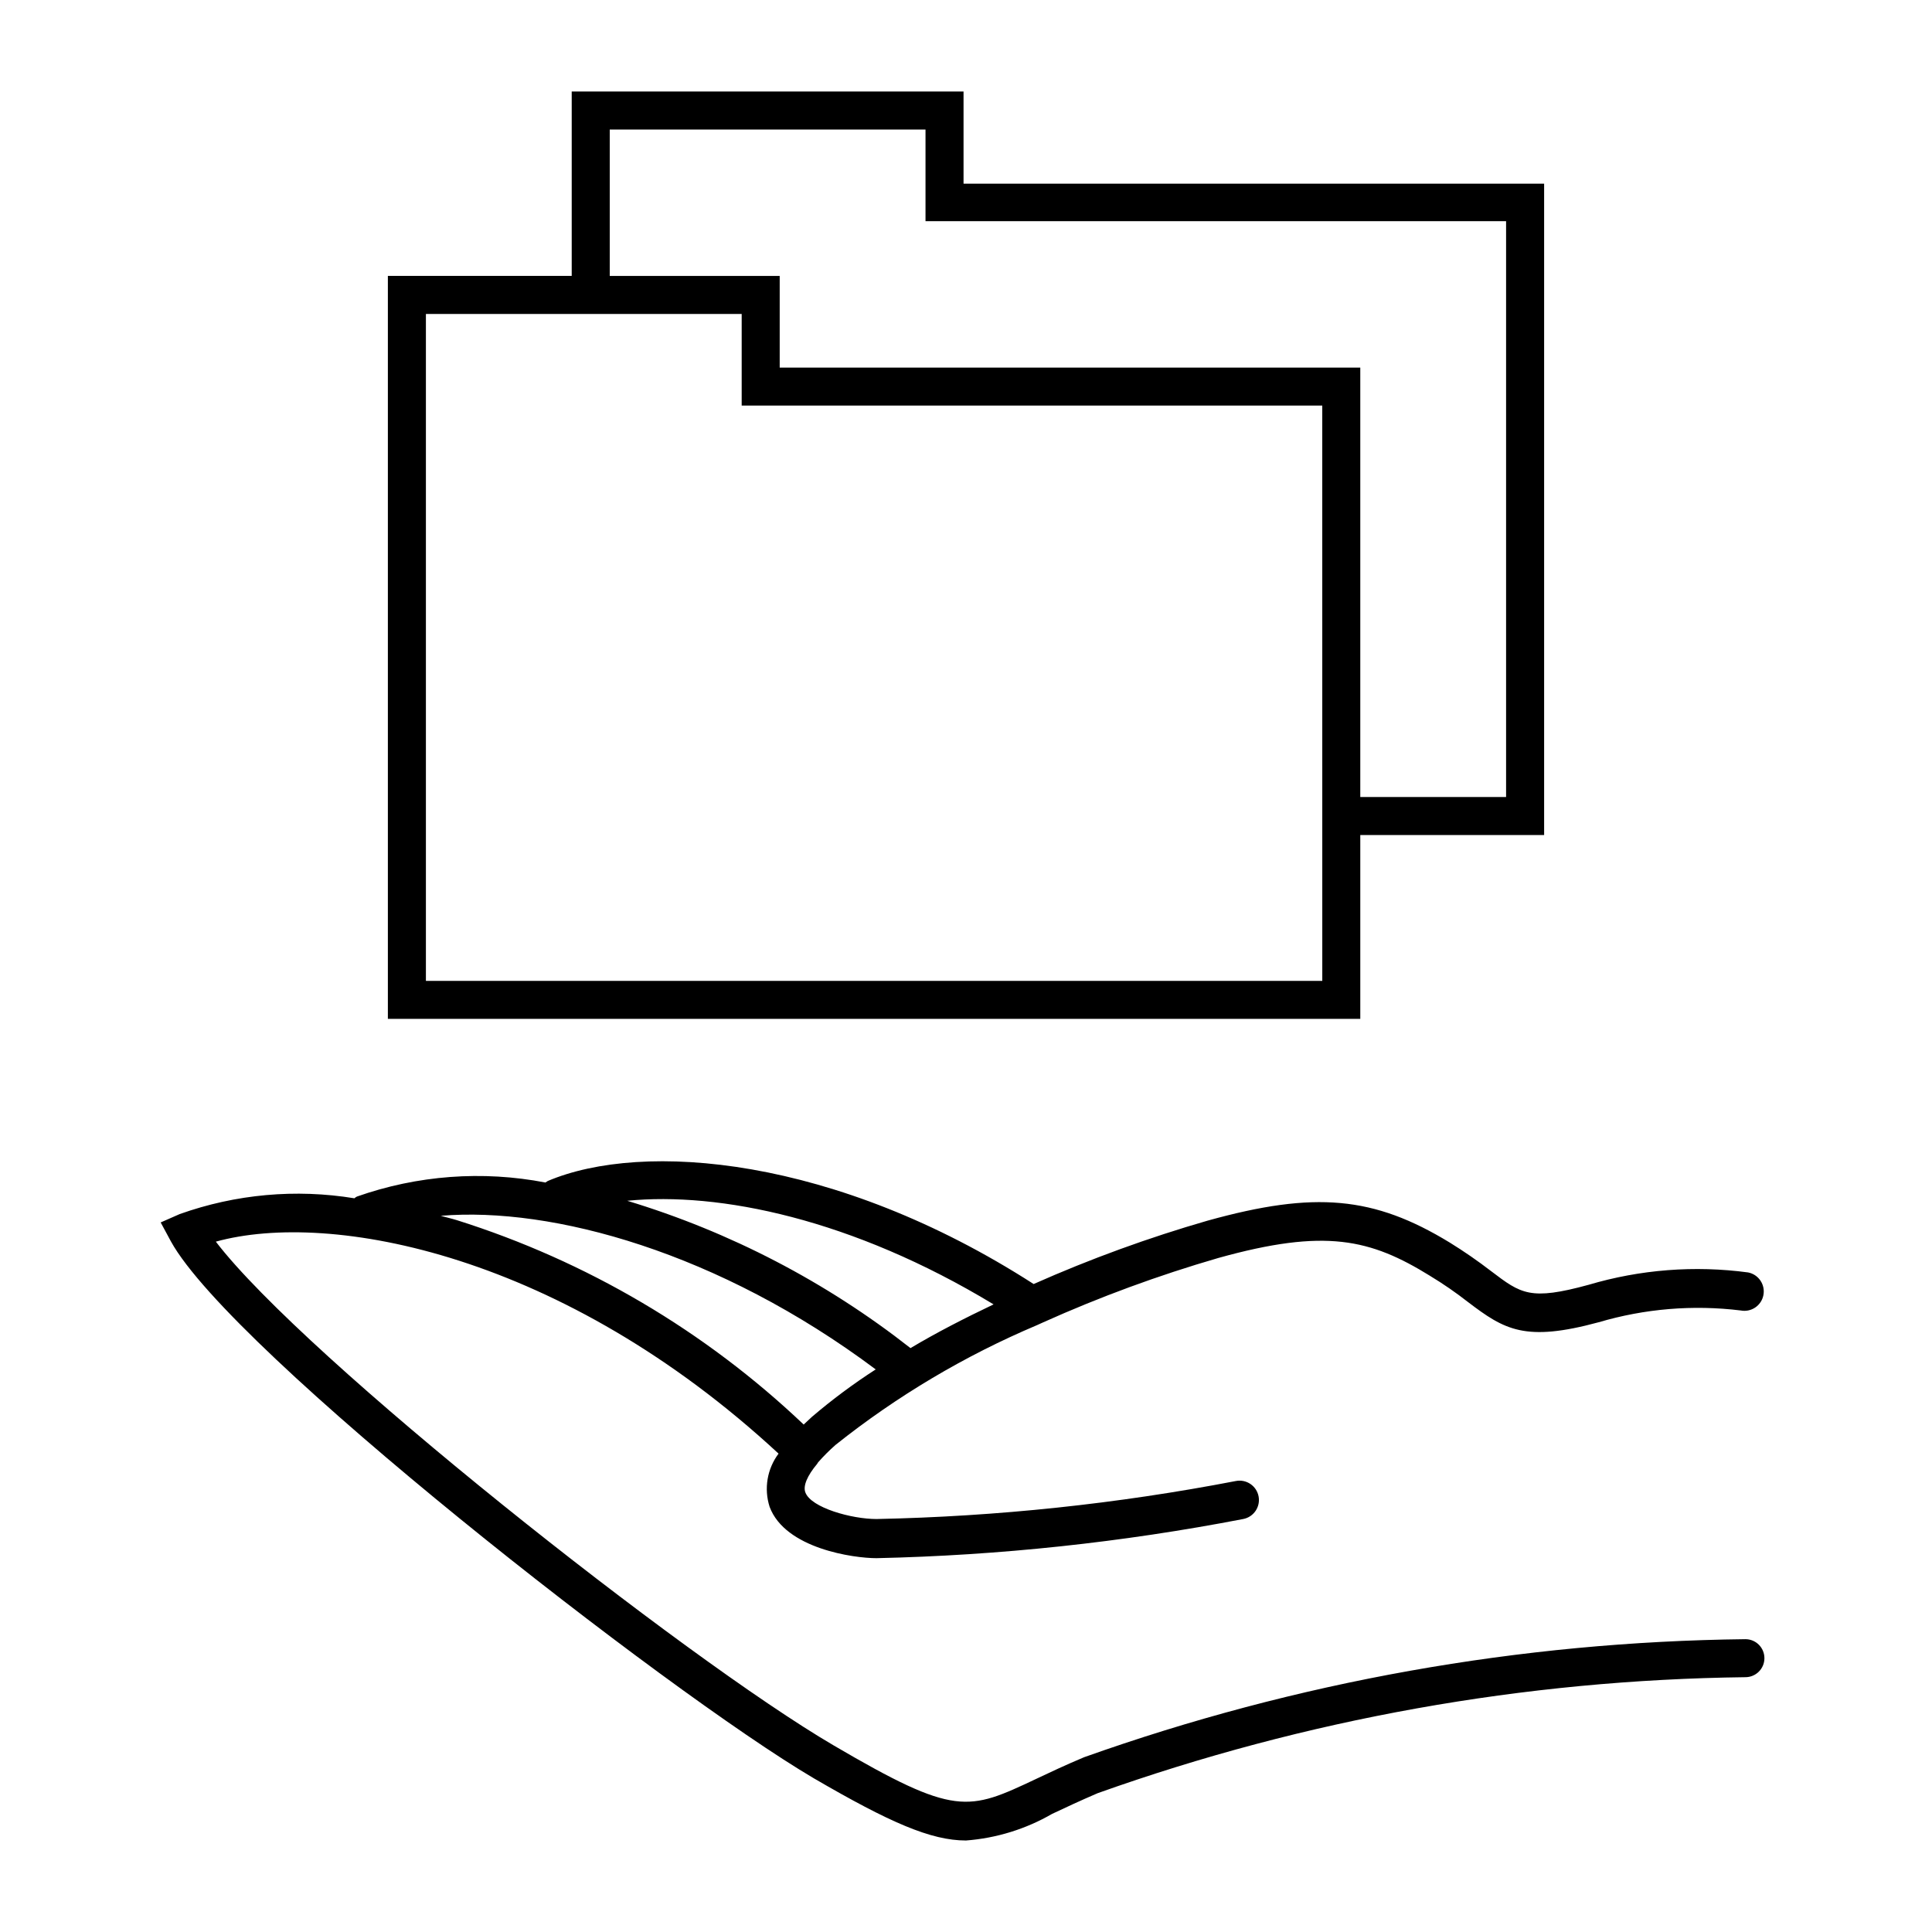
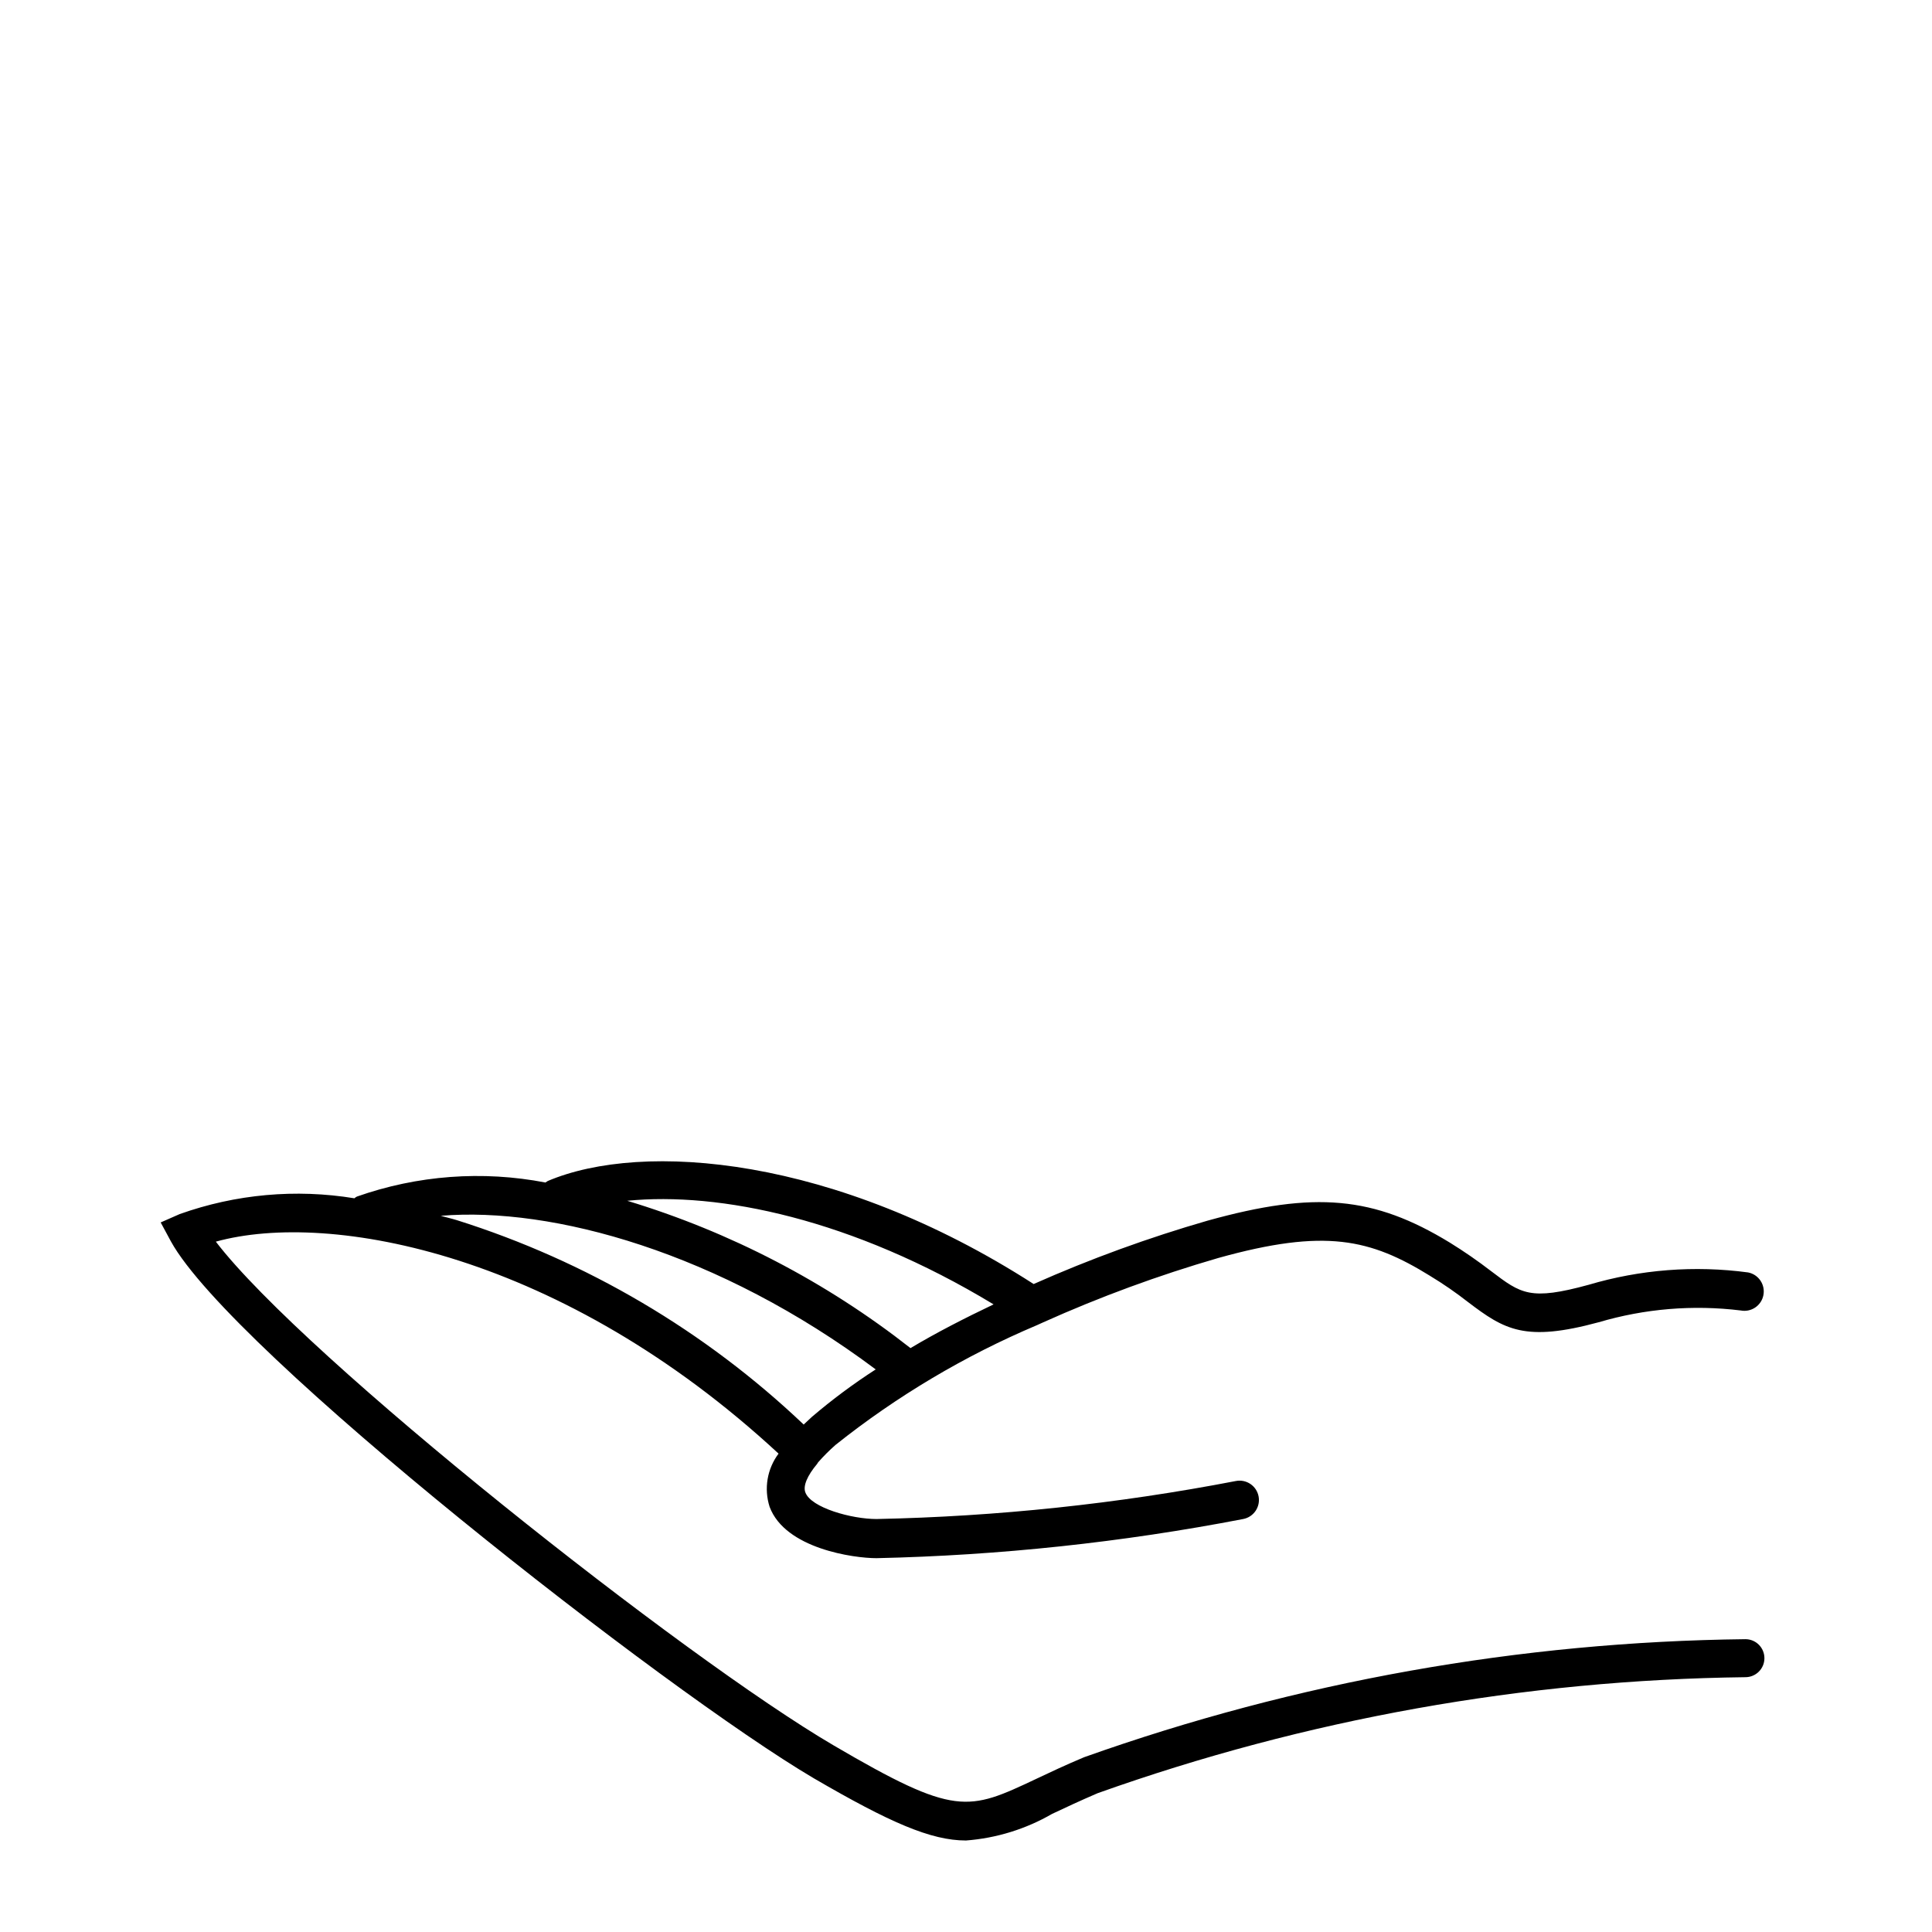
<svg xmlns="http://www.w3.org/2000/svg" fill="#000000" width="800px" height="800px" version="1.1" viewBox="144 144 512 512">
  <g>
-     <path d="m504.49 365.29h48.719v-172.61h-153.86v-24.434h-103.84v48.871h-48.719v196.89h257.7zm-198.9-186.96h83.68v24.285l153.86-0.004v152.61h-38.641v-113.81h-153.86v-24.281h-45.039zm188.83 225.61h-237.55v-176.74h83.684v24.285h153.86z" />
    <path d="m606.56 578.4c-59.75 0.68-118.98 11.25-175.27 31.285-5.039 2.117-9.07 4.031-12.695 5.742-18.086 8.516-21.312 10.078-53.656-8.867-39.449-23.074-140.16-102.68-163.74-133.51 30.48-8.414 91.945 3.223 149.13 56.176-3.031 4.039-3.914 9.297-2.371 14.105 4.133 11.082 22.27 13.602 28.312 13.602h0.004c32.629-0.723 65.137-4.195 97.184-10.375 2.785-0.531 4.609-3.215 4.082-5.996-0.527-2.785-3.215-4.609-5.996-4.082-31.414 6.051-63.285 9.422-95.27 10.078-6.551 0-17.332-2.973-18.844-7.055-0.656-1.715 0.504-4.434 3.125-7.559 0.07-0.141 0.156-0.273 0.25-0.402 1.445-1.645 2.992-3.191 4.637-4.637 16.273-12.961 34.242-23.637 53.402-31.738l1.562-0.707c15.066-6.769 30.59-12.477 46.453-17.078 28.363-7.91 40.305-5.039 56.125 4.734l-0.004 0.004c3.496 2.113 6.859 4.434 10.078 6.949 9.672 7.356 15.113 10.629 34.613 5.34v0.004c12.195-3.609 25.008-4.672 37.633-3.125 2.781 0.543 5.477-1.273 6.019-4.055 0.543-2.785-1.273-5.481-4.055-6.023-14.164-1.902-28.57-0.785-42.27 3.277-15.469 4.231-17.887 2.418-25.844-3.629-3.516-2.703-7.164-5.227-10.934-7.555-20.152-12.293-35.77-13.703-64.086-5.844v-0.004c-15.766 4.547-31.203 10.168-46.199 16.828-52.699-33.906-103.58-37.988-128.77-27.305l-0.605 0.402c-16.695-3.219-33.945-1.93-49.977 3.727-0.238 0.121-0.457 0.273-0.656 0.453-15.539-2.543-31.469-1.102-46.301 4.184l-5.039 2.215 2.719 5.039c16.074 29.172 131.2 119.2 170.39 142.28 20.152 11.738 31.031 16.473 40.305 16.473 8.039-0.609 15.84-3.019 22.82-7.051 3.527-1.664 7.508-3.527 12.09-5.492h0.004c55.129-19.641 113.13-30.023 171.64-30.734 2.785 0 5.039-2.254 5.039-5.035 0-2.785-2.254-5.039-5.039-5.039zm-199.25-88.723c-7.508 3.578-15.113 7.457-22.016 11.586v0.004c-22.379-17.57-47.836-30.809-75.07-39.047 24.285-2.418 59.551 4.734 97.086 27.457zm-31.234 17.23h-0.004c-5.898 3.801-11.535 7.992-16.875 12.547l-2.215 2.066-0.004-0.004c-26.113-24.805-57.543-43.328-91.895-54.156-1.461-0.453-2.871-0.754-4.281-1.16 29.523-2.469 73.707 9.621 115.27 40.707z" />
  </g>
</svg>